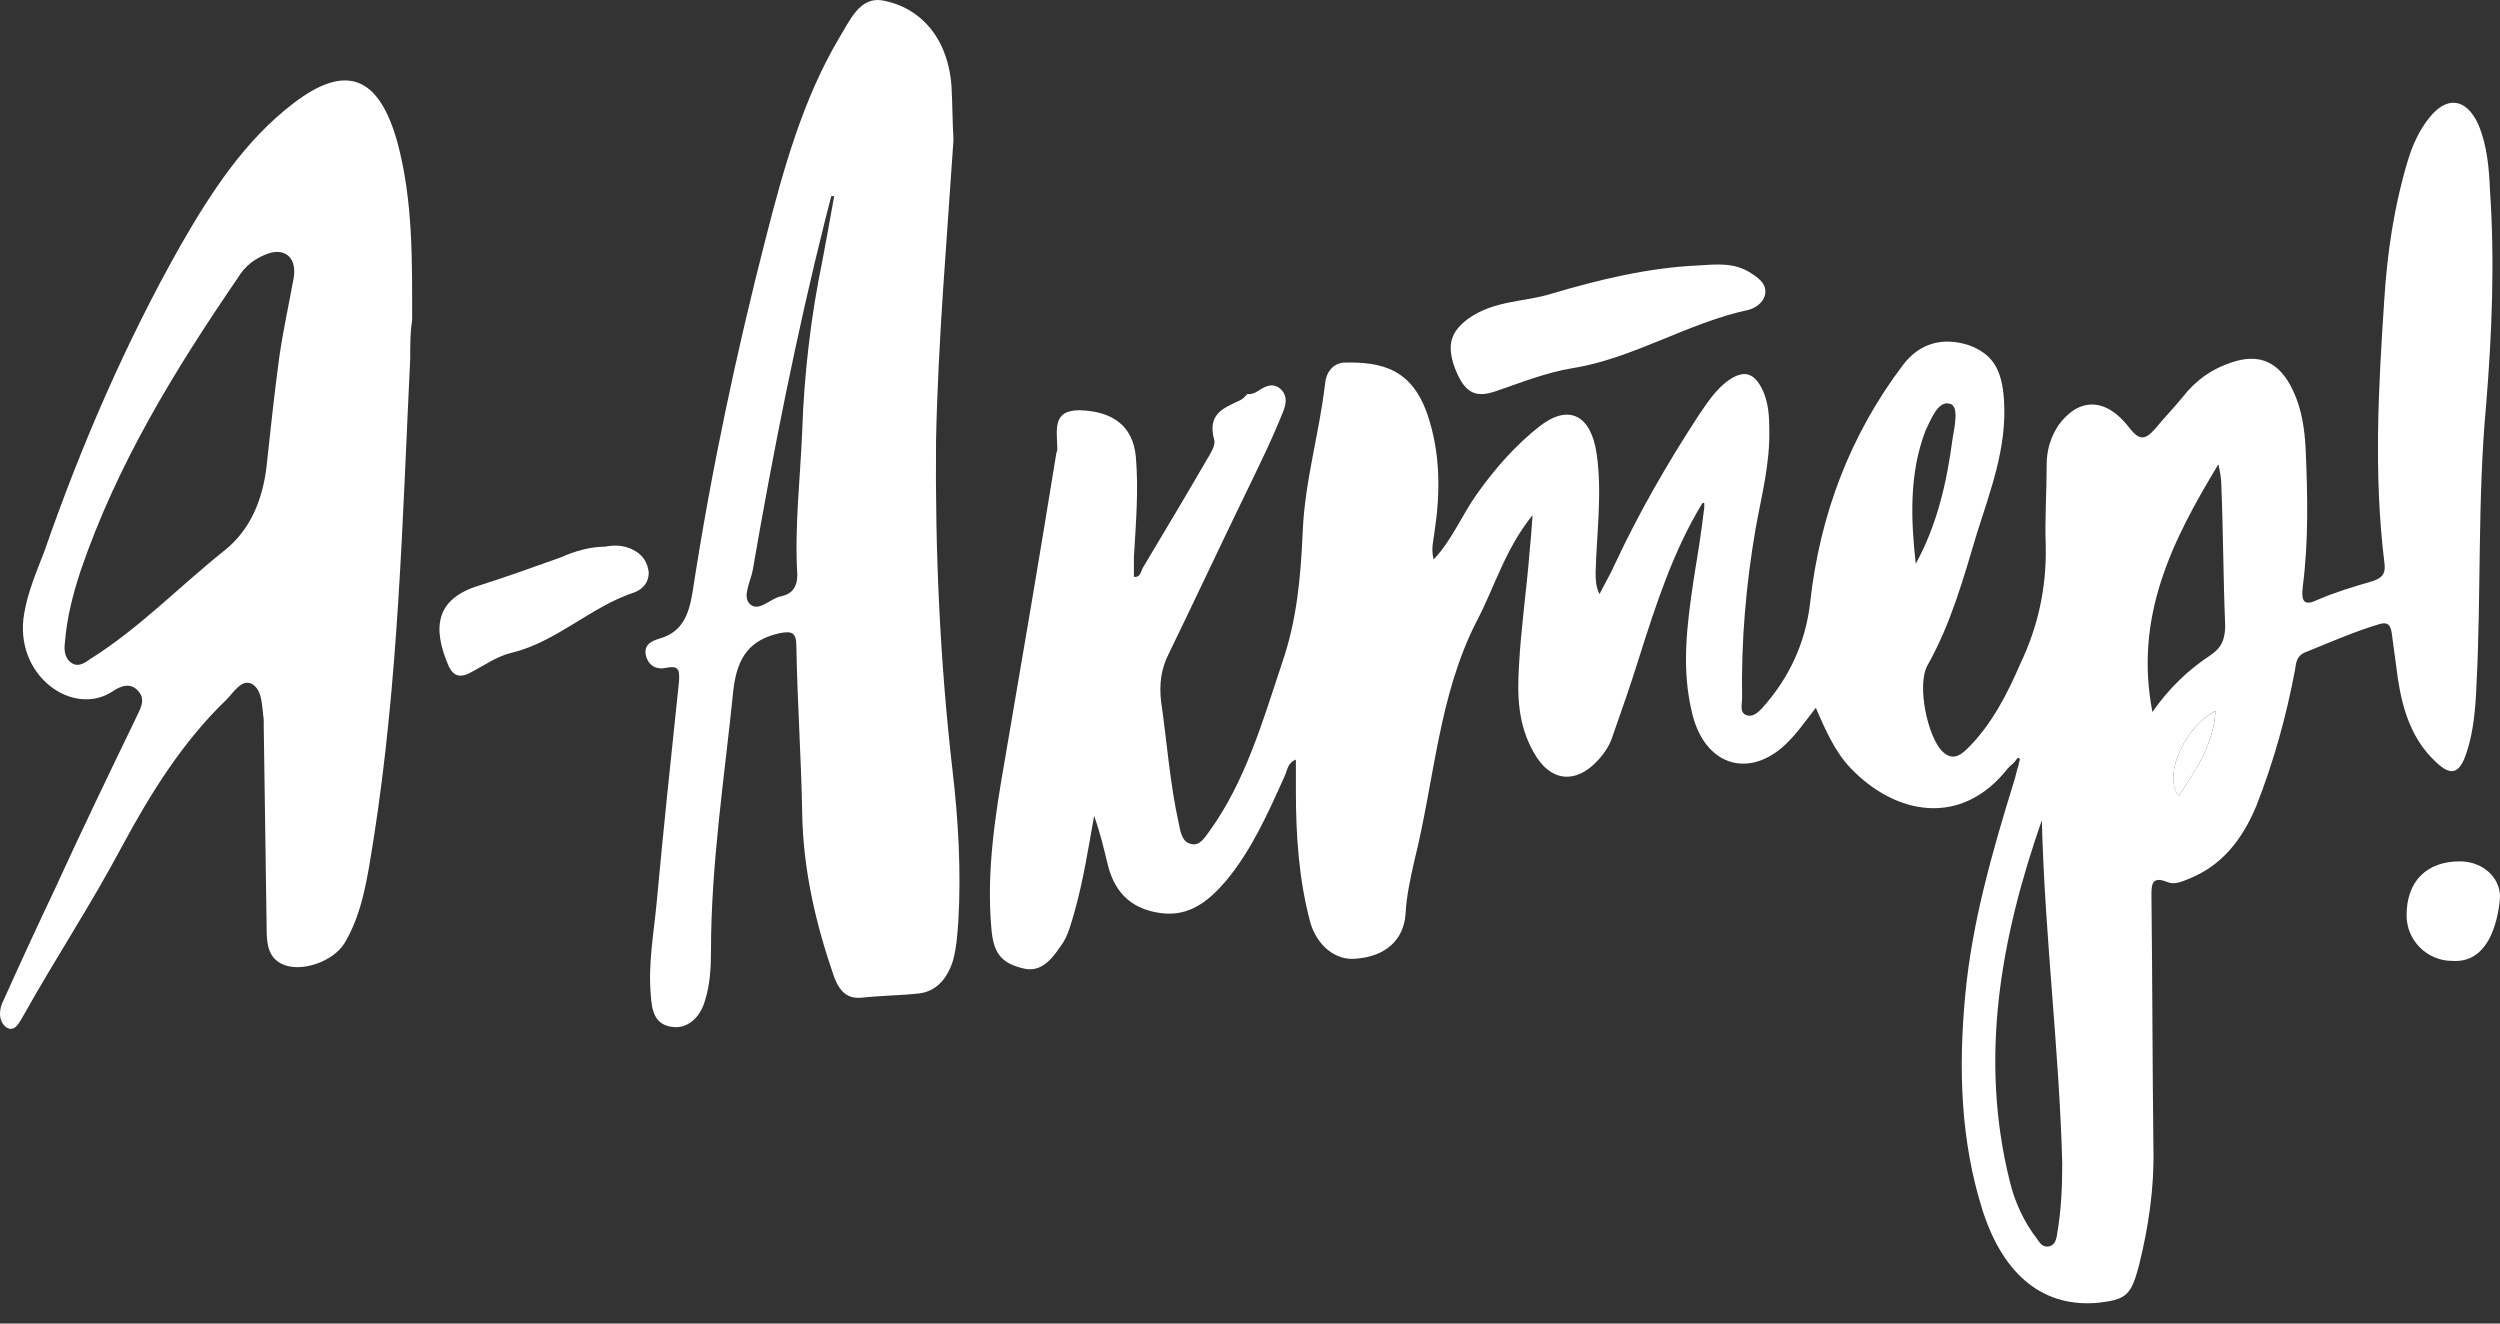
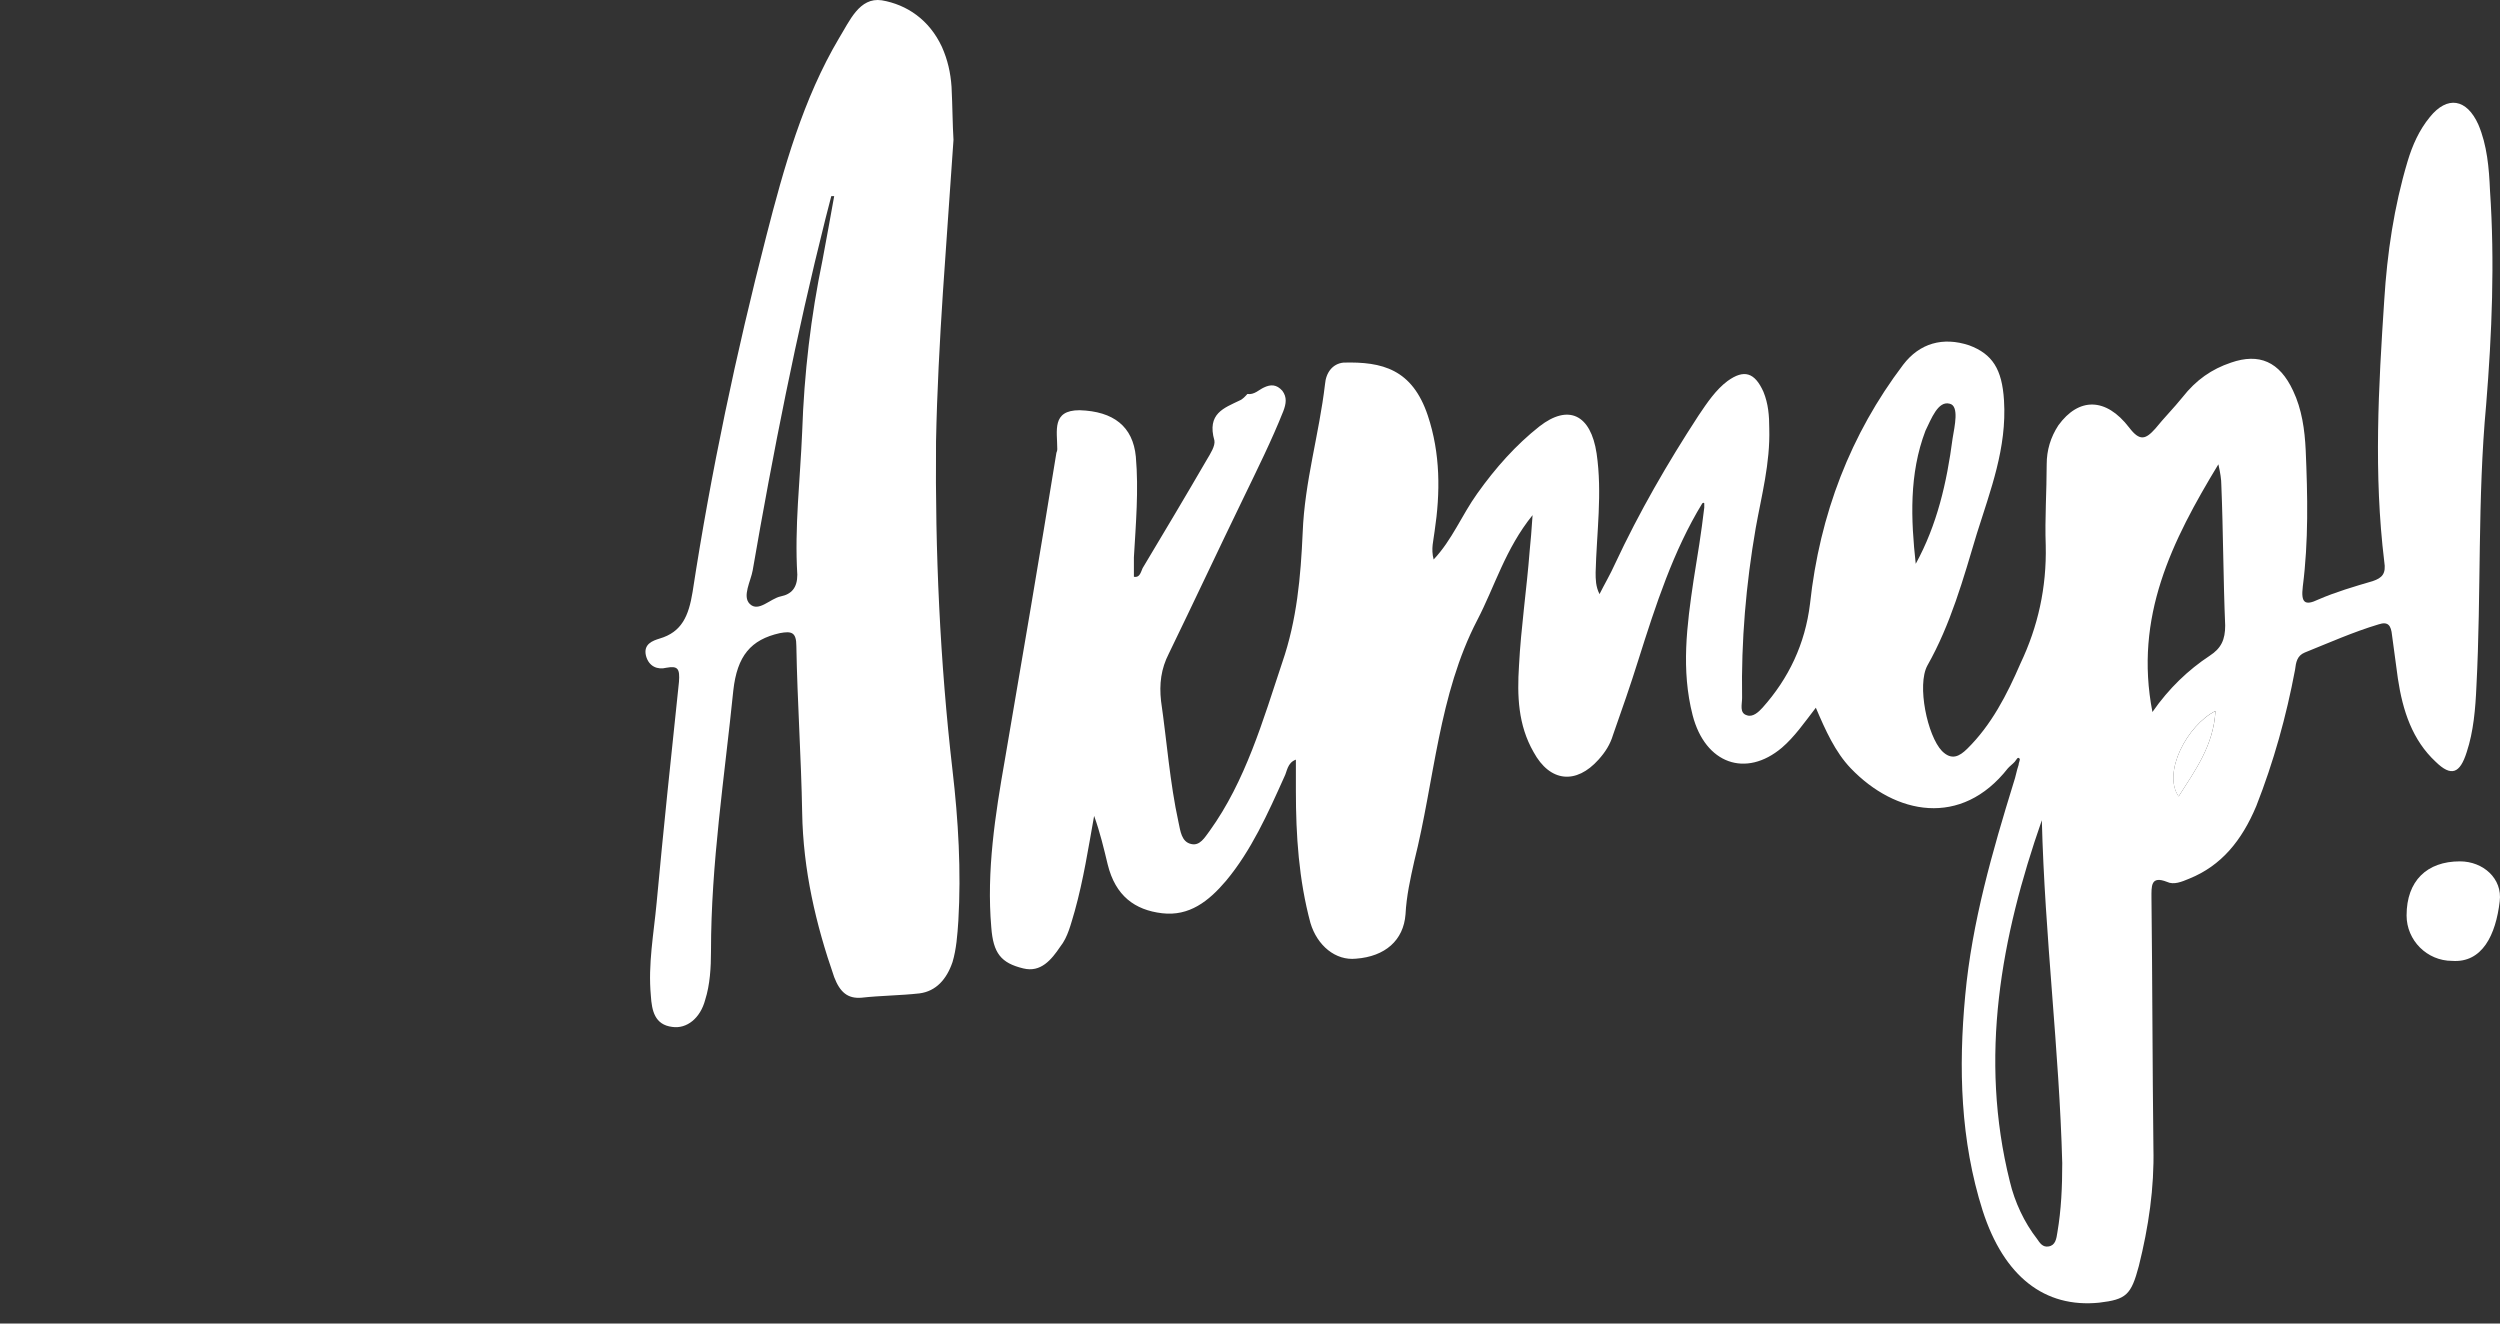
<svg xmlns="http://www.w3.org/2000/svg" width="68" height="36" viewBox="0 0 68 36" fill="none">
  <rect x="0" y="0" width="68" height="36" fill="#333333" stroke="none" />
  <path d="M46.304 13.688C45.512 14.983 45.037 16.454 44.562 17.955C44.351 18.632 44.114 19.308 43.876 19.985C43.797 20.25 43.665 20.456 43.48 20.662C42.874 21.339 42.161 21.28 41.713 20.456C41.291 19.72 41.264 18.926 41.317 18.102C41.37 17.072 41.528 16.013 41.607 14.983C41.633 14.718 41.66 14.424 41.686 14.012C40.947 14.924 40.657 15.954 40.182 16.866C39.127 18.896 39.021 21.221 38.467 23.428C38.362 23.899 38.256 24.369 38.23 24.87C38.177 25.576 37.676 26.017 36.884 26.076C36.33 26.135 35.829 25.723 35.644 25.105C35.327 23.928 35.248 22.722 35.248 21.515C35.248 21.25 35.248 20.986 35.248 20.662C35.011 20.75 35.011 20.986 34.932 21.133C34.483 22.133 34.035 23.134 33.349 23.957C32.874 24.517 32.346 24.928 31.607 24.84C30.868 24.752 30.341 24.369 30.13 23.516C30.024 23.075 29.919 22.633 29.76 22.192C29.602 23.075 29.47 23.928 29.233 24.781C29.127 25.134 29.048 25.488 28.837 25.752C28.599 26.105 28.309 26.459 27.834 26.341C27.227 26.194 27.016 25.929 26.963 25.223C26.831 23.693 27.069 22.163 27.333 20.662C27.808 17.896 28.283 15.101 28.731 12.335C28.731 12.305 28.758 12.276 28.758 12.217C28.758 11.717 28.599 11.158 29.364 11.158C30.288 11.187 30.816 11.599 30.895 12.423C30.974 13.335 30.895 14.247 30.842 15.159C30.842 15.336 30.842 15.513 30.842 15.689C31 15.719 31.027 15.571 31.079 15.454C31.66 14.483 32.24 13.512 32.821 12.511C32.926 12.335 33.058 12.129 33.032 11.982C32.821 11.246 33.296 11.099 33.718 10.893C33.797 10.864 33.876 10.775 33.929 10.716C34.114 10.746 34.246 10.599 34.378 10.54C34.562 10.452 34.721 10.452 34.879 10.628C35.011 10.805 34.984 10.981 34.905 11.187C34.589 11.982 34.193 12.776 33.824 13.541C33.138 14.954 32.478 16.366 31.792 17.778C31.581 18.19 31.528 18.602 31.581 19.073C31.739 20.162 31.818 21.28 32.056 22.369C32.108 22.604 32.135 22.898 32.399 22.957C32.636 23.016 32.768 22.78 32.9 22.604C33.876 21.25 34.351 19.603 34.879 18.014C35.275 16.866 35.38 15.689 35.433 14.483C35.486 13.1 35.882 11.805 36.04 10.452C36.066 10.128 36.251 9.893 36.541 9.863C37.596 9.834 38.414 10.04 38.837 11.305C39.18 12.335 39.18 13.394 39.021 14.453C38.995 14.689 38.916 14.924 38.995 15.218C39.496 14.689 39.76 14.012 40.182 13.423C40.684 12.717 41.238 12.099 41.871 11.599C42.663 10.981 43.269 11.275 43.428 12.335C43.586 13.423 43.428 14.483 43.401 15.571C43.401 15.748 43.401 15.954 43.507 16.16C43.639 15.895 43.797 15.63 43.929 15.336C44.589 13.924 45.354 12.6 46.198 11.305C46.435 10.952 46.673 10.599 46.99 10.363C47.438 10.04 47.728 10.128 47.966 10.658C48.098 10.981 48.124 11.305 48.124 11.658C48.151 12.6 47.913 13.482 47.755 14.365C47.491 15.895 47.359 17.425 47.385 18.985C47.385 19.161 47.306 19.397 47.517 19.456C47.676 19.514 47.834 19.367 47.94 19.25C48.652 18.455 49.1 17.514 49.232 16.425C49.496 13.982 50.34 11.805 51.765 9.922C52.214 9.333 52.847 9.157 53.559 9.392C54.193 9.628 54.457 10.04 54.509 10.893C54.589 12.188 54.14 13.335 53.771 14.512C53.401 15.748 53.058 16.984 52.425 18.102C52.135 18.632 52.425 20.015 52.821 20.427C53.085 20.691 53.296 20.574 53.507 20.368C54.166 19.72 54.589 18.896 54.958 18.043C55.433 17.043 55.67 15.983 55.644 14.836C55.617 14.1 55.67 13.365 55.67 12.629C55.67 12.246 55.776 11.893 55.987 11.57C56.541 10.805 57.28 10.805 57.913 11.629C58.203 12.011 58.362 11.952 58.625 11.658C58.863 11.364 59.127 11.099 59.364 10.805C59.734 10.334 60.156 10.04 60.684 9.863C61.449 9.598 62.003 9.834 62.372 10.628C62.61 11.128 62.689 11.687 62.715 12.246C62.768 13.482 62.794 14.718 62.636 15.954C62.583 16.395 62.689 16.484 63.058 16.307C63.533 16.101 64.034 15.954 64.536 15.807C64.799 15.719 64.905 15.601 64.852 15.277C64.562 12.894 64.694 10.54 64.852 8.156C64.931 6.891 65.116 5.626 65.486 4.39C65.618 3.949 65.802 3.537 66.092 3.184C66.567 2.595 67.095 2.683 67.412 3.39C67.649 3.949 67.702 4.567 67.728 5.185C67.86 7.127 67.781 9.069 67.623 11.011C67.385 13.571 67.491 16.131 67.359 18.661C67.332 19.279 67.28 19.897 67.095 20.456C66.91 21.044 66.673 21.133 66.251 20.721C65.618 20.132 65.354 19.338 65.222 18.455C65.169 18.073 65.116 17.661 65.063 17.278C65.037 17.013 64.958 16.895 64.694 16.984C64.008 17.19 63.348 17.484 62.689 17.749C62.478 17.837 62.451 18.014 62.425 18.22C62.187 19.485 61.844 20.721 61.37 21.927C60.974 22.869 60.42 23.546 59.549 23.899C59.338 23.987 59.127 24.075 58.942 23.987C58.493 23.81 58.52 24.105 58.52 24.428C58.546 26.694 58.546 28.96 58.573 31.225C58.599 32.314 58.441 33.373 58.177 34.433C57.966 35.227 57.834 35.345 57.095 35.433C55.617 35.58 54.509 34.727 53.929 32.932C53.322 31.019 53.269 29.048 53.454 27.076C53.639 25.076 54.193 23.163 54.773 21.28C54.826 21.133 54.852 20.956 54.905 20.809C54.905 20.75 54.958 20.662 54.931 20.633C54.879 20.574 54.852 20.662 54.8 20.721C54.747 20.78 54.668 20.838 54.615 20.897C53.348 22.516 51.554 22.163 50.34 20.897C49.918 20.456 49.654 19.867 49.391 19.25C49.074 19.661 48.81 20.044 48.467 20.338C47.491 21.162 46.383 20.78 46.04 19.456C45.723 18.22 45.882 17.013 46.066 15.777C46.172 15.13 46.277 14.483 46.356 13.806C46.356 13.777 46.356 13.718 46.356 13.688C46.33 13.659 46.33 13.688 46.304 13.688ZM55.538 22.31C54.43 25.488 53.823 28.754 54.668 32.138C54.8 32.697 55.063 33.256 55.407 33.697C55.486 33.815 55.565 33.932 55.723 33.903C55.908 33.873 55.934 33.697 55.961 33.52C56.066 32.903 56.093 32.285 56.093 31.637C56.013 28.577 55.617 25.458 55.538 22.31ZM60.34 12.629C59.074 14.718 58.045 16.778 58.546 19.367C58.995 18.72 59.523 18.22 60.103 17.837C60.42 17.631 60.525 17.396 60.525 17.013C60.472 15.748 60.472 14.453 60.42 13.188C60.42 13.041 60.393 12.864 60.34 12.629ZM52.108 15.336C52.689 14.277 52.953 13.129 53.111 11.923C53.164 11.599 53.296 11.04 53.032 10.981C52.715 10.893 52.531 11.393 52.372 11.717C51.924 12.894 51.976 14.13 52.108 15.336ZM60.261 19.338C59.496 19.72 58.81 21.015 59.259 21.662C59.707 20.956 60.209 20.279 60.261 19.338Z" fill="white" />
  <path d="M25.935 3.804C25.75 6.599 25.513 9.306 25.46 12.013C25.434 15.015 25.566 17.987 25.909 20.958C26.067 22.312 26.146 23.695 26.067 25.048C26.041 25.431 26.014 25.814 25.909 26.167C25.75 26.637 25.46 26.961 25.012 27.02C24.484 27.079 23.956 27.079 23.429 27.138C23.059 27.167 22.848 26.991 22.69 26.578C22.189 25.137 21.846 23.666 21.819 22.106C21.793 20.605 21.687 19.075 21.661 17.575C21.661 17.192 21.529 17.163 21.212 17.221C20.421 17.398 20.051 17.839 19.946 18.781C19.708 21.135 19.339 23.489 19.339 25.872C19.339 26.314 19.312 26.785 19.181 27.196C19.049 27.697 18.679 27.991 18.284 27.932C17.808 27.873 17.729 27.491 17.703 27.079C17.624 26.225 17.782 25.401 17.861 24.548C18.046 22.547 18.257 20.547 18.468 18.546C18.494 18.192 18.442 18.104 18.125 18.163C17.888 18.222 17.65 18.134 17.571 17.839C17.492 17.516 17.756 17.427 17.941 17.369C18.547 17.192 18.732 16.751 18.838 16.103C19.339 12.837 20.025 9.601 20.843 6.423C21.318 4.569 21.846 2.686 22.822 1.038C23.112 0.567 23.376 -0.08 23.983 0.008C24.669 0.126 25.276 0.538 25.619 1.273C25.777 1.627 25.856 1.98 25.882 2.362C25.909 2.892 25.909 3.392 25.935 3.804ZM22.69 5.334C22.663 5.334 22.637 5.334 22.611 5.334C22.558 5.54 22.505 5.746 22.452 5.952C21.661 9.1 21.027 12.308 20.473 15.515C20.421 15.809 20.183 16.221 20.394 16.427C20.632 16.662 20.948 16.28 21.239 16.221C21.529 16.162 21.687 15.986 21.687 15.633C21.608 14.338 21.766 13.043 21.819 11.749C21.872 10.16 22.056 8.6 22.373 7.07C22.479 6.511 22.584 5.922 22.69 5.334Z" fill="white" />
-   <path d="M11.158 9.747C10.947 14.131 10.841 18.515 10.155 22.87C9.997 23.841 9.865 24.841 9.364 25.665C9.047 26.166 8.176 26.46 7.675 26.224C7.306 26.048 7.253 25.695 7.253 25.283C7.226 23.459 7.2 21.605 7.174 19.78C7.174 19.722 7.174 19.633 7.174 19.575C7.121 19.221 7.147 18.78 6.857 18.604C6.567 18.456 6.356 18.839 6.145 19.045C4.984 20.163 4.113 21.546 3.321 23.017C2.477 24.606 1.501 26.077 0.63 27.637C0.525 27.813 0.393 28.108 0.155 27.931C-0.056 27.755 -0.029 27.431 0.102 27.195C0.551 26.195 1.026 25.165 1.501 24.165C2.213 22.605 2.952 21.075 3.691 19.545C3.796 19.31 3.981 19.045 3.77 18.809C3.559 18.545 3.269 18.662 3.058 18.809C1.976 19.516 0.366 18.368 0.657 16.691C0.762 16.073 1 15.543 1.211 14.984C2.213 12.101 3.427 9.305 4.905 6.687C5.749 5.215 6.672 3.803 7.992 2.802C9.416 1.714 10.313 2.067 10.815 3.891C11.237 5.48 11.21 7.098 11.21 8.717C11.158 9.011 11.158 9.364 11.158 9.747ZM1.765 17.485C1.738 17.691 1.765 17.897 1.923 18.015C2.108 18.162 2.292 18.044 2.451 17.927C3.77 17.103 4.878 15.955 6.092 14.984C6.804 14.425 7.147 13.601 7.253 12.66C7.358 11.689 7.464 10.688 7.596 9.717C7.701 8.982 7.86 8.275 7.992 7.54C8.071 7.01 7.754 6.745 7.306 6.893C6.963 7.01 6.672 7.216 6.461 7.569C4.773 10.041 3.189 12.601 2.187 15.543C1.976 16.191 1.817 16.809 1.765 17.485Z" fill="white" />
-   <path d="M46.197 7.22C46.672 7.19 47.173 7.131 47.622 7.426C47.806 7.543 48.018 7.691 48.018 7.926C48.018 8.191 47.78 8.367 47.569 8.426C45.907 8.779 44.429 9.75 42.767 10.015C42.055 10.133 41.395 10.398 40.709 10.633C40.129 10.839 39.838 10.692 39.574 10.015C39.337 9.368 39.469 9.015 39.944 8.662C40.656 8.161 41.474 8.22 42.213 7.985C43.506 7.602 44.851 7.279 46.197 7.22Z" fill="white" />
-   <path d="M16.459 14.869C16.749 14.81 17.039 14.84 17.277 14.987C17.488 15.105 17.62 15.311 17.646 15.575C17.646 15.84 17.488 16.017 17.277 16.105C16.089 16.488 15.139 17.459 13.926 17.753C13.53 17.841 13.161 18.106 12.765 18.312C12.527 18.43 12.343 18.4 12.211 18.135C11.736 17.047 11.868 16.282 13.029 15.928C13.767 15.693 14.506 15.428 15.245 15.164C15.641 14.987 16.063 14.869 16.459 14.869Z" fill="white" />
  <path d="M66.699 26.136C66.013 26.136 65.459 25.577 65.459 24.9C65.459 23.958 66.013 23.429 66.91 23.429C67.543 23.429 68.071 23.899 67.992 24.517C67.886 25.43 67.517 26.195 66.699 26.136Z" fill="white" />
  <path d="M60.26 19.34C60.208 20.281 59.706 20.958 59.258 21.664C58.809 21.017 59.495 19.722 60.26 19.34Z" fill="white" />
</svg>